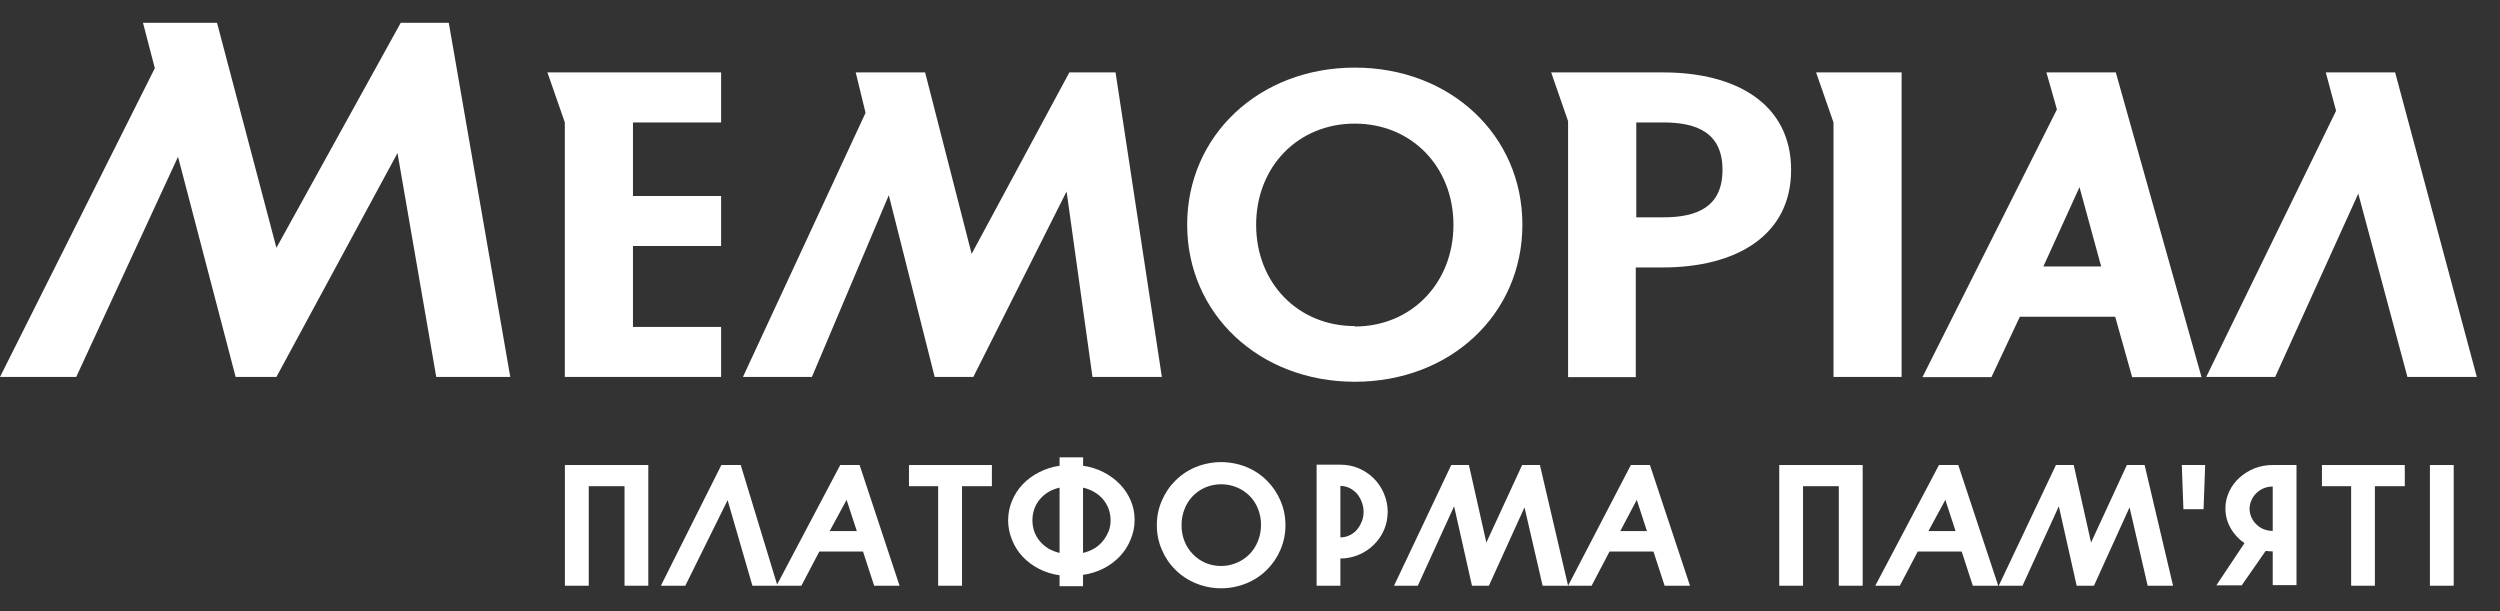
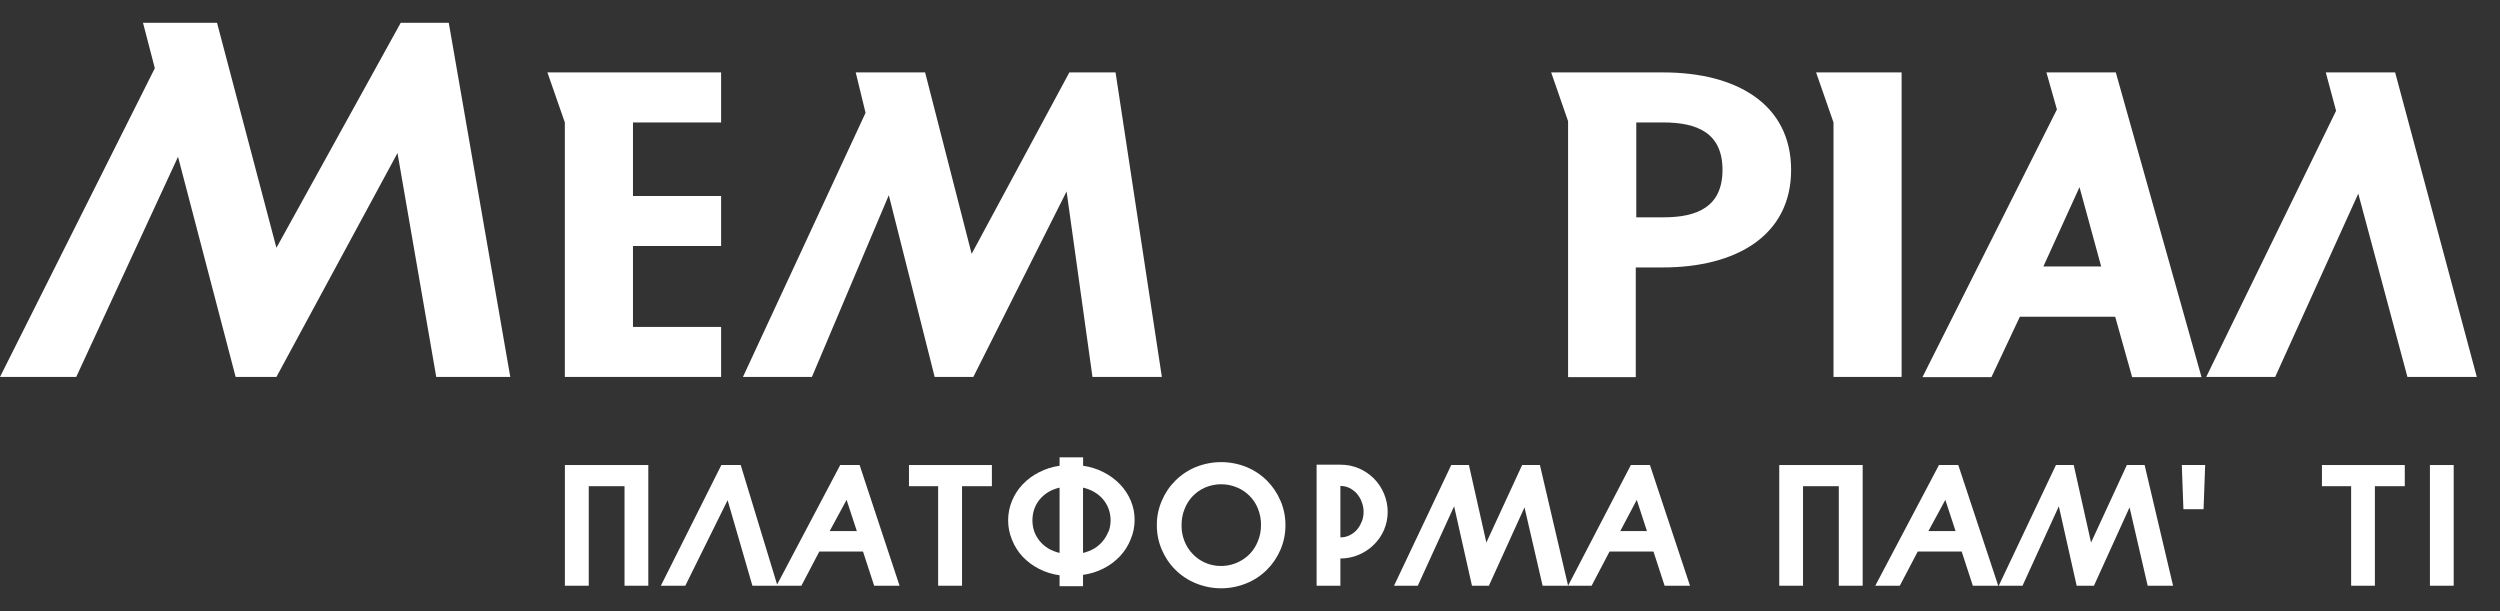
<svg xmlns="http://www.w3.org/2000/svg" width="90" height="22" viewBox="0 0 90 22" fill="none">
  <rect x="0" y="0" width="90" height="22" fill="#333333" stroke="none" />
  <path d="M38.497 2.607L34.979 9.139L33.304 2.607H30.806L31.16 4.062L26.746 13.57H29.229L31.997 7.026L33.648 13.57H35.04L38.397 6.892L39.329 13.57H41.827L40.16 2.607H38.497Z" fill="#fff" />
  <path d="M19.707 2.607L20.334 4.408V13.57H25.96V11.769H22.787V8.857H25.96V7.056H22.787V4.408H25.96V2.607H19.707Z" fill="#fff" />
  <path d="M73.671 2.607L74.049 3.94L69.209 13.576H71.692L72.715 11.402H76.147L76.757 13.576H79.255L76.169 2.607H73.671ZM73.562 9.592L74.862 6.737L75.642 9.592H73.562Z" fill="#fff" />
  <path d="M14.426 0.821L9.951 8.921L7.813 0.821H5.148L5.574 2.455L0 13.57H2.744L6.409 5.644L8.483 13.57H9.951L14.31 5.51L15.705 13.57H18.37L16.156 0.821H14.426Z" fill="#fff" />
-   <path d="M48.772 2.434C45.33 2.434 42.738 4.878 42.738 8.088C42.738 11.298 45.33 13.743 48.772 13.743C52.214 13.743 54.806 11.314 54.806 8.088C54.806 4.863 52.211 2.434 48.772 2.434ZM48.772 11.739C46.728 11.739 45.221 10.187 45.221 8.095C45.221 6.002 46.728 4.45 48.772 4.45C50.816 4.45 52.324 6.002 52.324 8.095C52.324 10.187 50.813 11.754 48.772 11.754V11.739Z" fill="#fff" />
  <path d="M65.379 2.607L66.006 4.408V13.57H68.458V2.607H65.379Z" fill="#fff" />
  <path d="M59.878 2.607H55.842L56.451 4.362V13.576H58.888V9.628H59.859C62.5 9.628 64.48 8.483 64.48 6.118C64.48 3.752 62.519 2.607 59.878 2.607ZM59.878 7.824H58.906V4.408H59.878C61.096 4.408 62.01 4.784 62.01 6.114C62.01 7.445 61.105 7.824 59.878 7.824Z" fill="#fff" />
  <path d="M89.165 13.57L86.225 2.607H83.728L84.099 3.989L79.424 13.57H81.906L84.898 6.971L86.667 13.57H89.165Z" fill="#fff" />
  <path d="M20.336 21.086H21.195V17.503H22.483V21.086H23.339V16.741H20.336V21.086Z" fill="white" />
  <path d="M30.248 16.741L27.976 21.044L26.666 16.741H25.969L23.791 21.086H24.671L26.194 18.007L27.087 21.086H28.85L29.496 19.854H31.068L31.47 21.086H32.384L30.946 16.741H30.248ZM29.868 19.119L30.477 17.995L30.846 19.119H29.868Z" fill="white" />
  <path d="M32.723 17.503H33.773V21.086H34.633V17.503H35.708V16.741H32.723V17.503Z" fill="white" />
  <path d="M40.32 17.436C40.15 17.259 39.951 17.112 39.732 17.002C39.5 16.882 39.25 16.803 38.992 16.768V16.464H38.145V16.768C37.886 16.803 37.636 16.882 37.405 17.002C37.185 17.112 36.987 17.259 36.817 17.436C36.653 17.608 36.523 17.809 36.433 18.028C36.246 18.479 36.246 18.984 36.433 19.434C36.521 19.659 36.651 19.865 36.817 20.042C36.987 20.22 37.185 20.367 37.405 20.479C37.636 20.597 37.887 20.675 38.145 20.71V21.102H38.989V20.695C39.247 20.66 39.497 20.582 39.729 20.464C39.949 20.353 40.147 20.205 40.317 20.026C40.483 19.85 40.614 19.644 40.703 19.419C40.799 19.196 40.847 18.957 40.846 18.715C40.848 18.473 40.799 18.235 40.703 18.013C40.612 17.799 40.482 17.604 40.32 17.436ZM38.145 19.905C38.002 19.872 37.864 19.817 37.737 19.744C37.622 19.673 37.519 19.584 37.432 19.48C37.347 19.378 37.28 19.262 37.234 19.137C37.145 18.874 37.145 18.589 37.234 18.326C37.279 18.199 37.346 18.08 37.432 17.977C37.519 17.874 37.622 17.785 37.737 17.715C37.864 17.641 38.001 17.587 38.145 17.555V19.905ZM39.902 19.137C39.854 19.261 39.786 19.377 39.701 19.48C39.615 19.584 39.512 19.674 39.397 19.744C39.27 19.818 39.132 19.872 38.989 19.905V17.555C39.132 17.586 39.27 17.64 39.397 17.715C39.635 17.851 39.818 18.066 39.911 18.323C40.005 18.585 40.005 18.871 39.911 19.134L39.902 19.137Z" fill="white" />
  <path d="M45.609 17.302C45.399 17.093 45.15 16.927 44.875 16.814C44.289 16.577 43.634 16.577 43.048 16.814C42.773 16.927 42.524 17.093 42.314 17.302C42.105 17.509 41.94 17.755 41.826 18.025C41.705 18.303 41.643 18.603 41.647 18.906C41.644 19.21 41.705 19.511 41.826 19.79C41.94 20.06 42.105 20.306 42.314 20.512C42.524 20.721 42.773 20.886 43.048 20.998C43.633 21.239 44.29 21.239 44.875 20.998C45.15 20.886 45.399 20.721 45.609 20.512C45.817 20.305 45.982 20.06 46.097 19.79C46.217 19.511 46.278 19.21 46.276 18.906C46.278 18.603 46.217 18.303 46.097 18.025C45.982 17.755 45.817 17.51 45.609 17.302ZM45.283 19.486C45.214 19.661 45.111 19.82 44.979 19.954C44.774 20.158 44.512 20.296 44.228 20.35C43.943 20.404 43.649 20.372 43.383 20.257C43.219 20.185 43.072 20.082 42.947 19.954C42.815 19.82 42.712 19.661 42.643 19.486C42.569 19.301 42.533 19.104 42.536 18.906C42.534 18.709 42.57 18.512 42.643 18.329C42.708 18.156 42.808 17.997 42.936 17.863C43.065 17.729 43.218 17.622 43.389 17.549C43.57 17.472 43.765 17.433 43.962 17.433C44.158 17.433 44.353 17.472 44.534 17.549C44.703 17.619 44.856 17.722 44.985 17.852C45.118 17.985 45.222 18.144 45.289 18.32C45.362 18.503 45.399 18.699 45.396 18.897C45.398 19.099 45.36 19.299 45.283 19.486Z" fill="white" />
  <path d="M49.454 17.22C49.299 17.068 49.116 16.945 48.915 16.859C48.706 16.771 48.481 16.727 48.254 16.729H47.398V21.086H48.254V20.106C48.481 20.106 48.706 20.061 48.915 19.972C49.116 19.888 49.299 19.766 49.454 19.614C49.611 19.462 49.736 19.281 49.823 19.082C49.911 18.875 49.957 18.652 49.957 18.426C49.957 18.201 49.911 17.978 49.823 17.77C49.737 17.565 49.612 17.378 49.454 17.22ZM49.022 18.772C48.982 18.883 48.922 18.986 48.845 19.076C48.771 19.159 48.681 19.226 48.58 19.273C48.479 19.322 48.367 19.347 48.254 19.346V17.494C48.367 17.493 48.479 17.518 48.58 17.567C48.68 17.617 48.769 17.685 48.845 17.767C48.922 17.857 48.981 17.96 49.022 18.071C49.068 18.185 49.09 18.306 49.089 18.429C49.09 18.551 49.067 18.671 49.022 18.785V18.772Z" fill="white" />
  <path d="M58.711 16.741L56.451 21.086L55.437 16.741H54.797L53.509 19.532L52.881 16.741H52.245L50.185 21.086H51.041L52.348 18.226L52.991 21.086H53.6L54.882 18.265L55.534 21.086H57.298L57.944 19.854H59.524L59.926 21.086H60.84L59.397 16.741H58.711ZM58.33 19.119L58.924 17.995L59.29 19.119H58.33Z" fill="white" />
  <path d="M64.053 21.086H64.909V17.503H66.197V21.086H67.056V16.741H64.053V21.086Z" fill="white" />
  <path d="M69.803 16.741L67.51 21.086H68.393L69.039 19.854H70.62L71.022 21.086H71.936L70.498 16.741H69.803ZM69.423 19.119L70.032 17.995L70.4 19.119H69.423Z" fill="white" />
  <path d="M76.567 16.741L75.278 19.532L74.654 16.741H74.014L71.955 21.086H72.811L74.118 18.226L74.76 21.086H75.382L76.664 18.265L77.316 21.086H78.23L77.206 16.741H76.567Z" fill="white" />
  <path d="M78.603 18.332H79.328L79.386 16.741H78.545L78.603 18.332Z" fill="white" />
-   <path d="M81.16 16.862C80.96 16.941 80.776 17.055 80.618 17.199C80.464 17.338 80.34 17.506 80.252 17.694C80.161 17.884 80.114 18.091 80.115 18.302C80.113 18.552 80.178 18.798 80.304 19.015C80.426 19.23 80.596 19.414 80.801 19.553L79.789 21.071H80.703L81.565 19.832C81.649 19.845 81.733 19.851 81.818 19.85V21.065H82.674V16.741H81.818C81.593 16.738 81.37 16.78 81.16 16.862ZM81.818 19.112C81.707 19.112 81.596 19.092 81.492 19.052C81.394 19.011 81.306 18.953 81.23 18.878C81.153 18.806 81.092 18.718 81.05 18.62C81.008 18.525 80.985 18.421 80.983 18.317C80.986 18.212 81.008 18.109 81.05 18.013C81.135 17.817 81.294 17.661 81.492 17.579C81.595 17.536 81.706 17.514 81.818 17.515V19.112Z" fill="white" />
  <path d="M83.59 17.503H84.641V21.086H85.496V17.503H86.572V16.741H83.59V17.503Z" fill="white" />
  <path d="M88.333 16.741H87.477V21.086H88.333V16.741Z" fill="white" />
</svg>